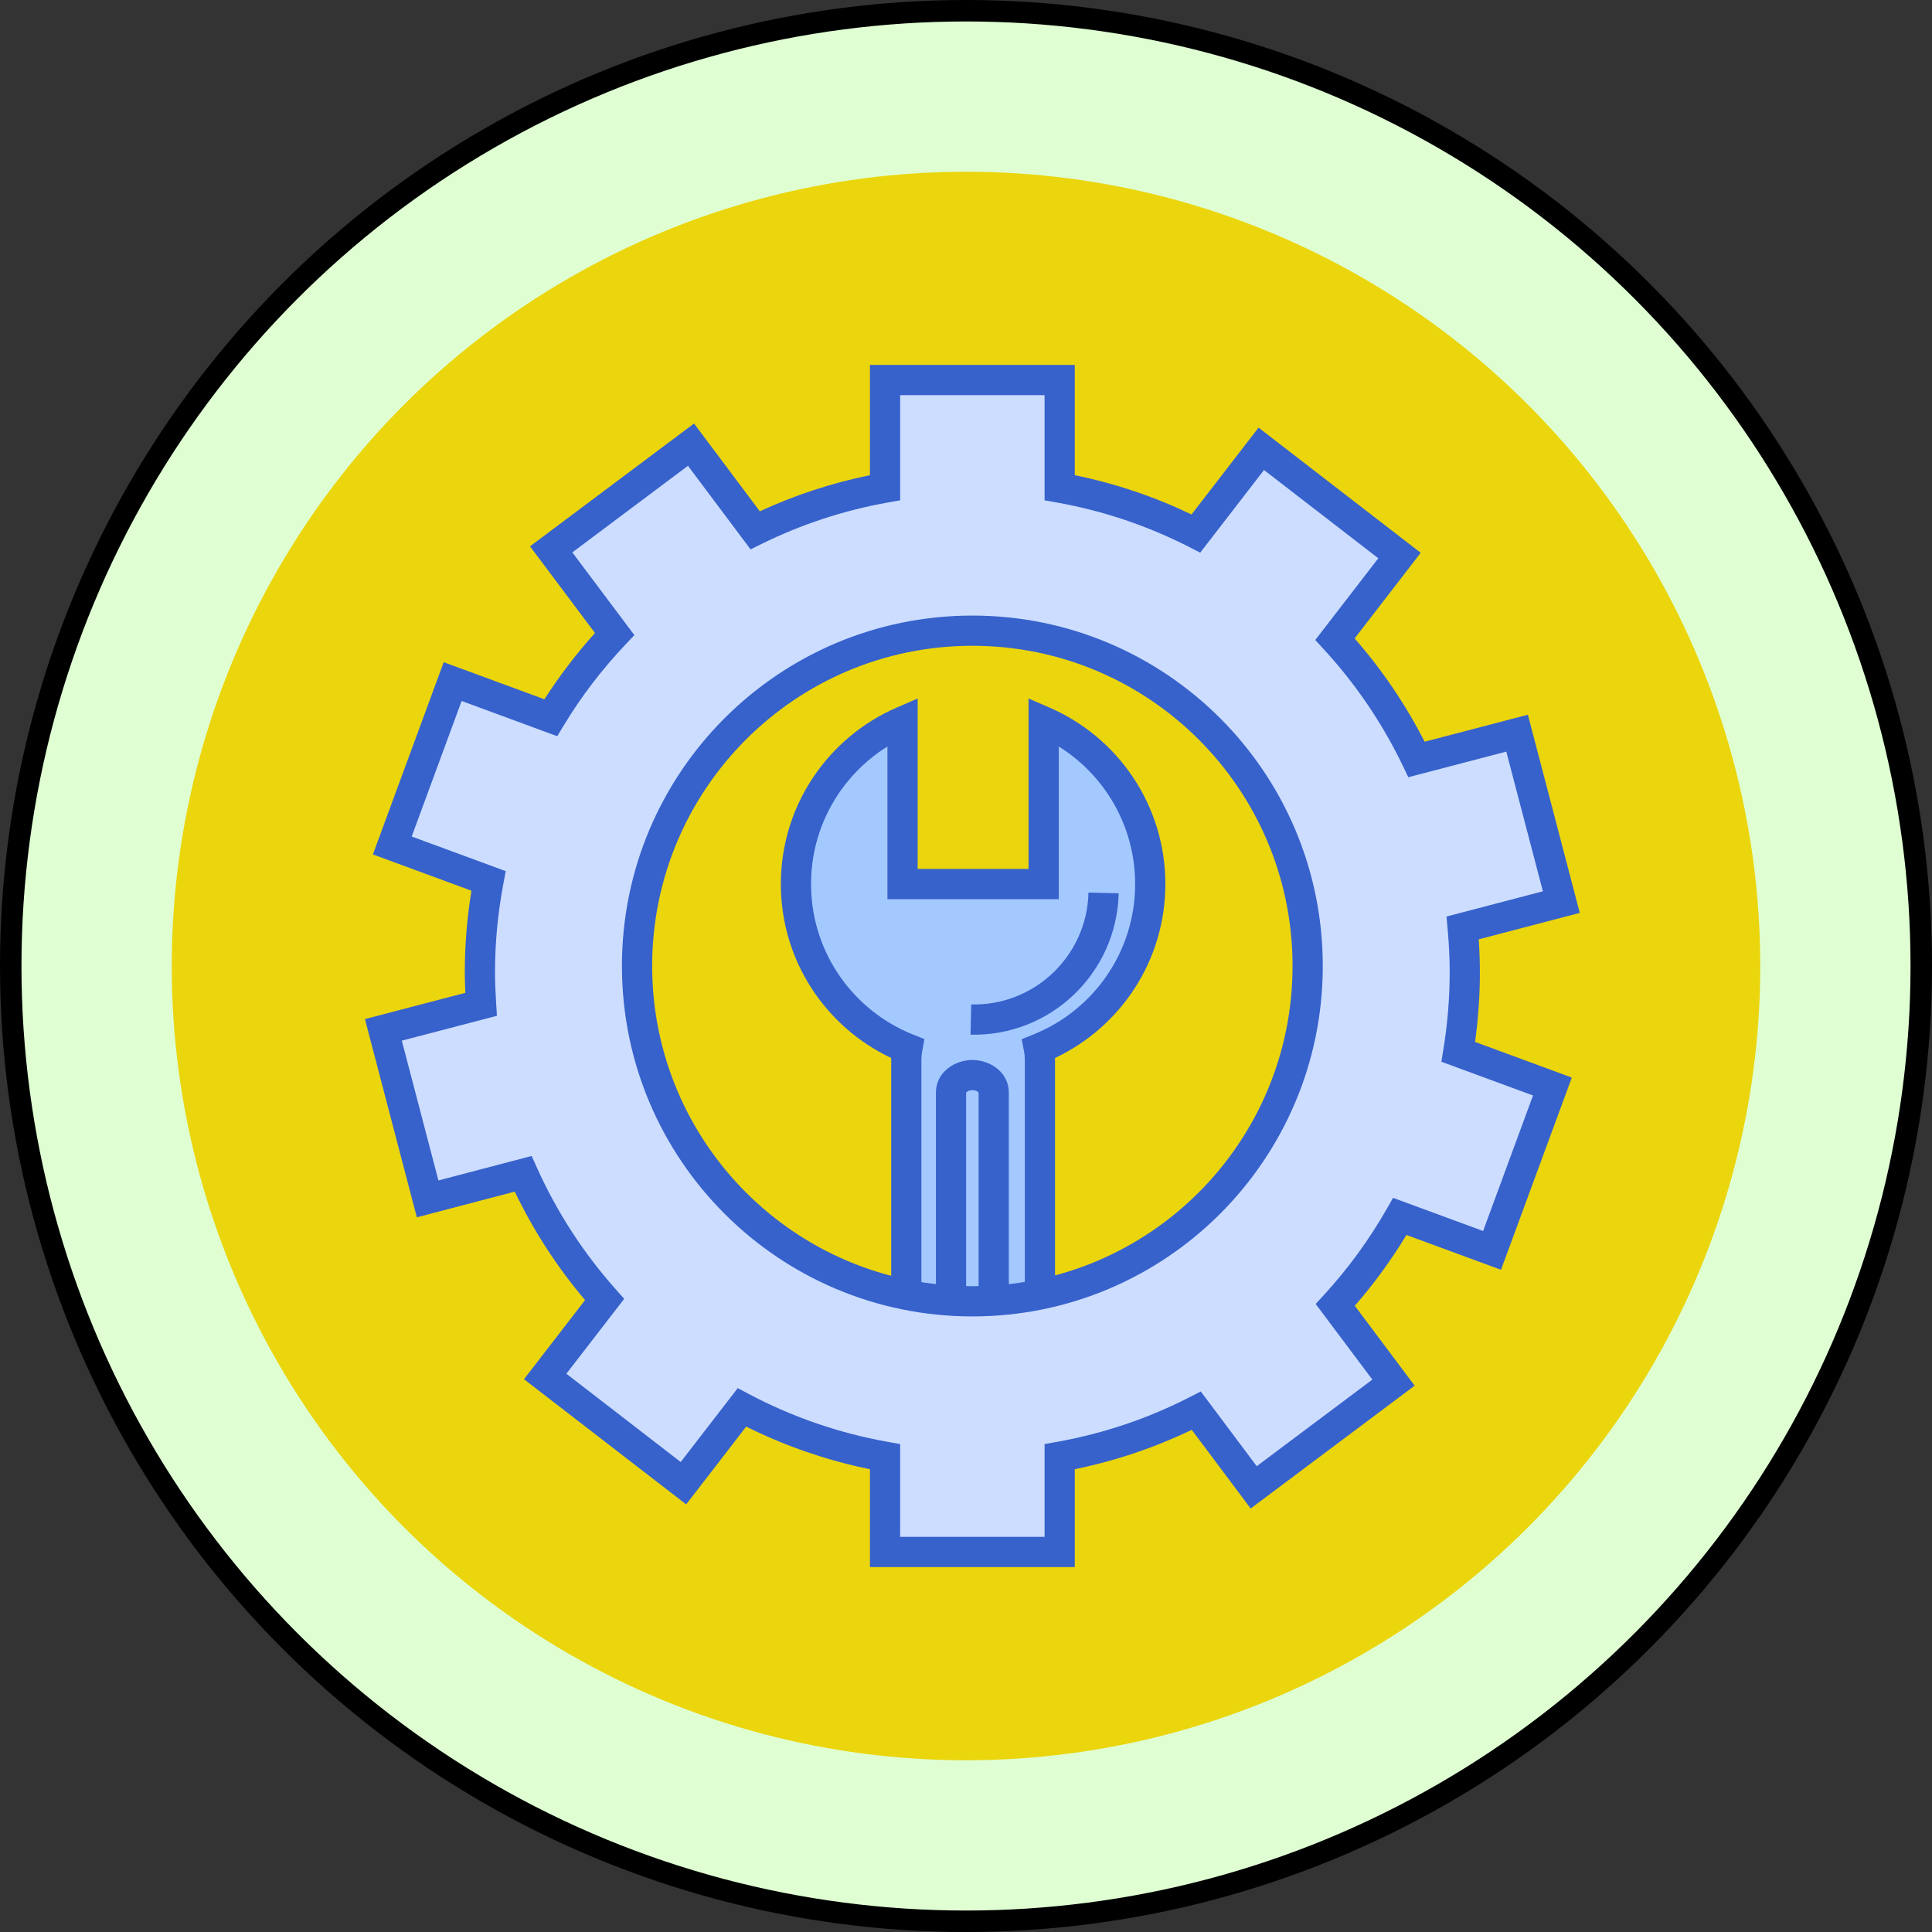
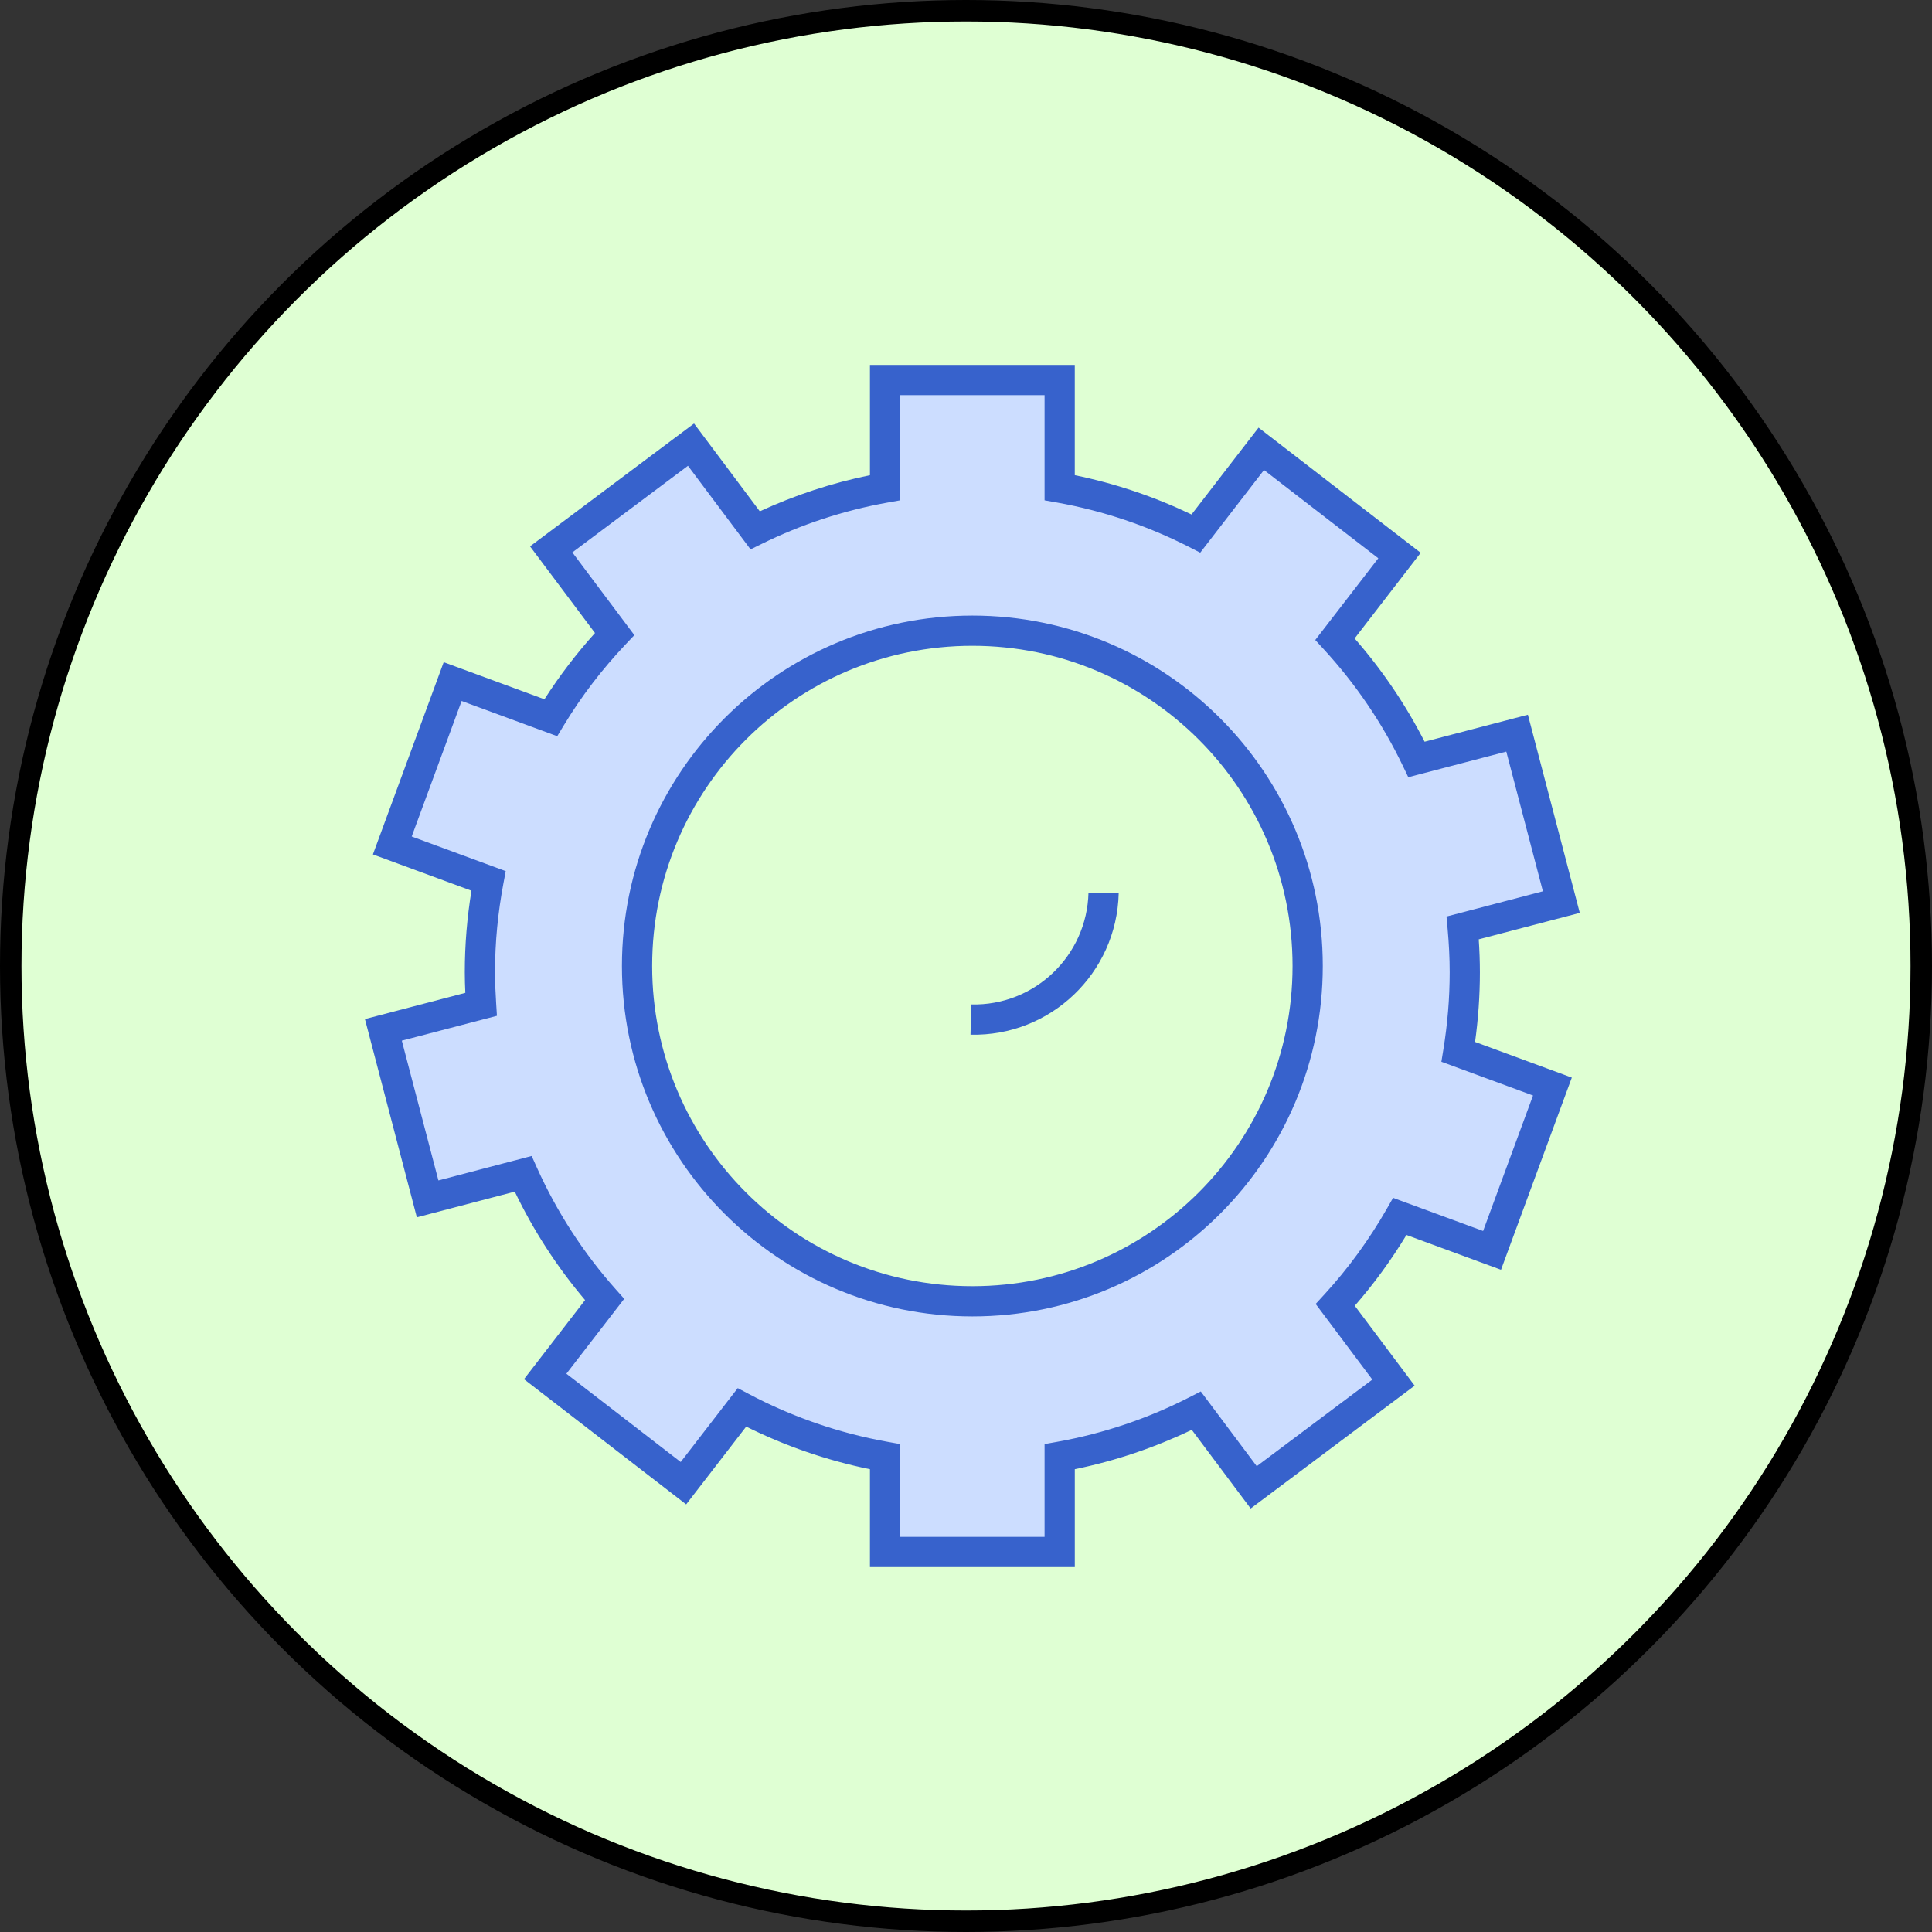
<svg xmlns="http://www.w3.org/2000/svg" width="90" height="90" viewBox="0 0 90 90" fill="none">
  <rect x="0" y="0" width="90" height="90" fill="#333333" stroke="none" />
  <circle cx="45" cy="45" r="44.5" fill="#DFFFD3" stroke="black" />
-   <circle cx="45" cy="45" r="37" fill="#EBD50D" />
-   <path d="M42.268 48.845C42.24 49 42.219 49.162 42.219 49.342V62.383H48.443V49.342C48.443 49.163 48.424 49 48.395 48.845C51.435 47.629 53.583 44.659 53.583 41.183C53.583 37.792 51.541 34.882 48.618 33.612V41.183H42.044V33.612C39.121 34.882 37.078 37.792 37.078 41.183C37.079 44.659 39.227 47.629 42.268 48.845Z" fill="#A4C9FF" />
-   <path d="M52.879 41.183C52.879 38.479 51.459 36.108 49.322 34.775V41.887H41.34V34.775C39.203 36.108 37.782 38.479 37.782 41.183L37.784 41.332C37.844 44.446 39.789 47.096 42.529 48.192L43.062 48.405L42.96 48.97C42.937 49.1 42.923 49.218 42.923 49.342V61.679H47.739V49.342C47.739 49.213 47.726 49.095 47.703 48.979L47.593 48.408L48.133 48.192C50.916 47.078 52.879 44.361 52.879 41.183ZM54.287 41.183C54.287 44.767 52.183 47.853 49.146 49.285C49.146 49.304 49.147 49.323 49.147 49.342V63.087H41.515V49.342C41.515 49.323 41.516 49.304 41.516 49.285C38.479 47.853 36.375 44.767 36.375 41.183V41.183C36.375 37.502 38.593 34.344 41.763 32.966L42.748 32.539V40.479H47.914V32.539L48.899 32.966C52.069 34.344 54.287 37.502 54.287 41.183Z" fill="#3762CC" />
-   <path d="M46.291 62.383V50.894C46.291 50.444 45.846 50.08 45.297 50.08C44.748 50.08 44.302 50.444 44.302 50.894V62.383H46.291Z" fill="#A4C9FF" />
-   <path d="M45.297 49.377C46.096 49.377 46.995 49.93 46.995 50.894V63.087H43.598V50.894C43.598 49.93 44.499 49.377 45.297 49.377ZM45.297 50.784C45.175 50.784 45.086 50.825 45.039 50.864C45.017 50.881 45.009 50.894 45.006 50.9V61.679H45.587V50.9C45.584 50.894 45.576 50.881 45.554 50.863C45.508 50.825 45.419 50.784 45.297 50.784Z" fill="#3762CC" />
  <path d="M52.113 41.613C52.024 45.337 48.936 48.288 45.21 48.199L45.244 46.791C48.191 46.862 50.635 44.528 50.706 41.579L52.113 41.613Z" fill="#3762CC" />
  <path d="M68.236 45.291C68.236 44.594 68.198 43.906 68.138 43.226L72.733 42.023L70.672 34.154L65.988 35.378C65.001 33.322 63.716 31.436 62.19 29.774L65.195 25.879L58.755 20.908L55.711 24.853C53.742 23.847 51.609 23.119 49.364 22.718V17.704H41.229V22.718C39.094 23.099 37.062 23.774 35.177 24.702L32.19 20.714L25.676 25.592L28.632 29.535C27.508 30.723 26.506 32.027 25.656 33.434L21.087 31.751L18.275 39.385L22.757 41.036C22.497 42.416 22.356 43.835 22.356 45.291C22.356 45.793 22.379 46.29 22.41 46.786L17.859 47.976L19.92 55.848L24.37 54.682C25.337 56.83 26.617 58.801 28.164 60.537L25.397 64.121L31.837 69.093L34.562 65.564C36.619 66.653 38.861 67.437 41.229 67.86V72.296H49.364V67.86C51.617 67.458 53.755 66.727 55.73 65.717L58.403 69.286L64.914 64.409L62.203 60.789C63.353 59.536 64.36 58.152 65.21 56.667L69.506 58.248L72.317 50.615L67.933 49C68.129 47.792 68.236 46.553 68.236 45.291ZM45.297 60.62C36.668 60.62 29.676 53.626 29.676 45C29.676 36.373 36.669 29.38 45.297 29.38C53.923 29.38 60.916 36.373 60.916 45C60.916 53.626 53.923 60.62 45.297 60.62Z" fill="#CCDDFF" />
  <path d="M67.532 45.291C67.532 44.619 67.496 43.952 67.437 43.288L67.384 42.696L71.874 41.52L70.169 35.013L65.604 36.206L65.353 35.683C64.397 33.69 63.152 31.862 61.671 30.25L61.27 29.814L64.207 26.006L58.882 21.895L55.911 25.745L55.391 25.479C53.483 24.505 51.416 23.799 49.24 23.41L48.66 23.307V18.408H41.933V23.306L41.353 23.41C39.283 23.78 37.315 24.434 35.488 25.334L34.964 25.592L32.048 21.699L26.662 25.733L29.551 29.587L29.143 30.018C28.052 31.171 27.081 32.435 26.259 33.798L25.958 34.295L21.504 32.654L19.179 38.968L23.559 40.581L23.449 41.166C23.197 42.505 23.06 43.881 23.06 45.291C23.06 45.772 23.082 46.253 23.113 46.741L23.149 47.32L18.718 48.478L20.423 54.989L24.767 53.85L25.011 54.393C25.949 56.476 27.191 58.386 28.69 60.068L29.078 60.504L26.384 63.994L31.71 68.106L34.367 64.664L34.891 64.942C36.884 65.997 39.057 66.757 41.353 67.167L41.933 67.271V71.592H48.66V67.271L49.24 67.167C51.424 66.777 53.496 66.069 55.409 65.09L55.937 64.82L58.544 68.301L63.929 64.267L61.289 60.743L61.684 60.313C62.798 59.1 63.775 57.758 64.599 56.318L64.895 55.801L69.089 57.344L71.414 51.032L67.145 49.46L67.238 48.887C67.428 47.714 67.532 46.513 67.532 45.291ZM60.212 45C60.212 36.762 53.534 30.083 45.297 30.083C37.057 30.083 30.38 36.762 30.38 45C30.38 53.237 37.057 59.916 45.297 59.916C53.534 59.916 60.212 53.237 60.212 45ZM68.939 45.291C68.939 46.393 68.86 47.477 68.714 48.537L73.221 50.198L69.923 59.151L65.518 57.53C64.81 58.698 64.006 59.803 63.111 60.828L65.9 64.55L58.261 70.272L55.517 66.607C53.804 67.429 51.978 68.05 50.068 68.441V73H40.525V68.441C38.498 68.027 36.564 67.354 34.761 66.457L31.964 70.08L24.41 64.248L27.255 60.563C25.959 59.033 24.857 57.338 23.98 55.511L19.418 56.707L17 47.473L21.677 46.25C21.662 45.934 21.652 45.614 21.652 45.291C21.652 43.995 21.761 42.729 21.962 41.493L17.372 39.802L20.669 30.847L25.362 32.575C26.062 31.48 26.852 30.448 27.717 29.488L24.691 25.451L32.331 19.729L35.395 23.819C37.014 23.071 38.732 22.503 40.525 22.136V17H50.067V22.136C51.974 22.526 53.797 23.146 55.506 23.966L58.628 19.921L66.182 25.751L63.104 29.741C64.378 31.198 65.475 32.812 66.364 34.552L71.175 33.295L73.592 42.526L68.885 43.758C68.919 44.262 68.939 44.773 68.939 45.291ZM61.62 45C61.62 54.014 54.312 61.324 45.297 61.324C36.28 61.324 28.972 54.014 28.972 45C28.972 35.984 36.28 28.676 45.297 28.676C54.312 28.676 61.62 35.984 61.62 45Z" fill="#3762CC" />
</svg>